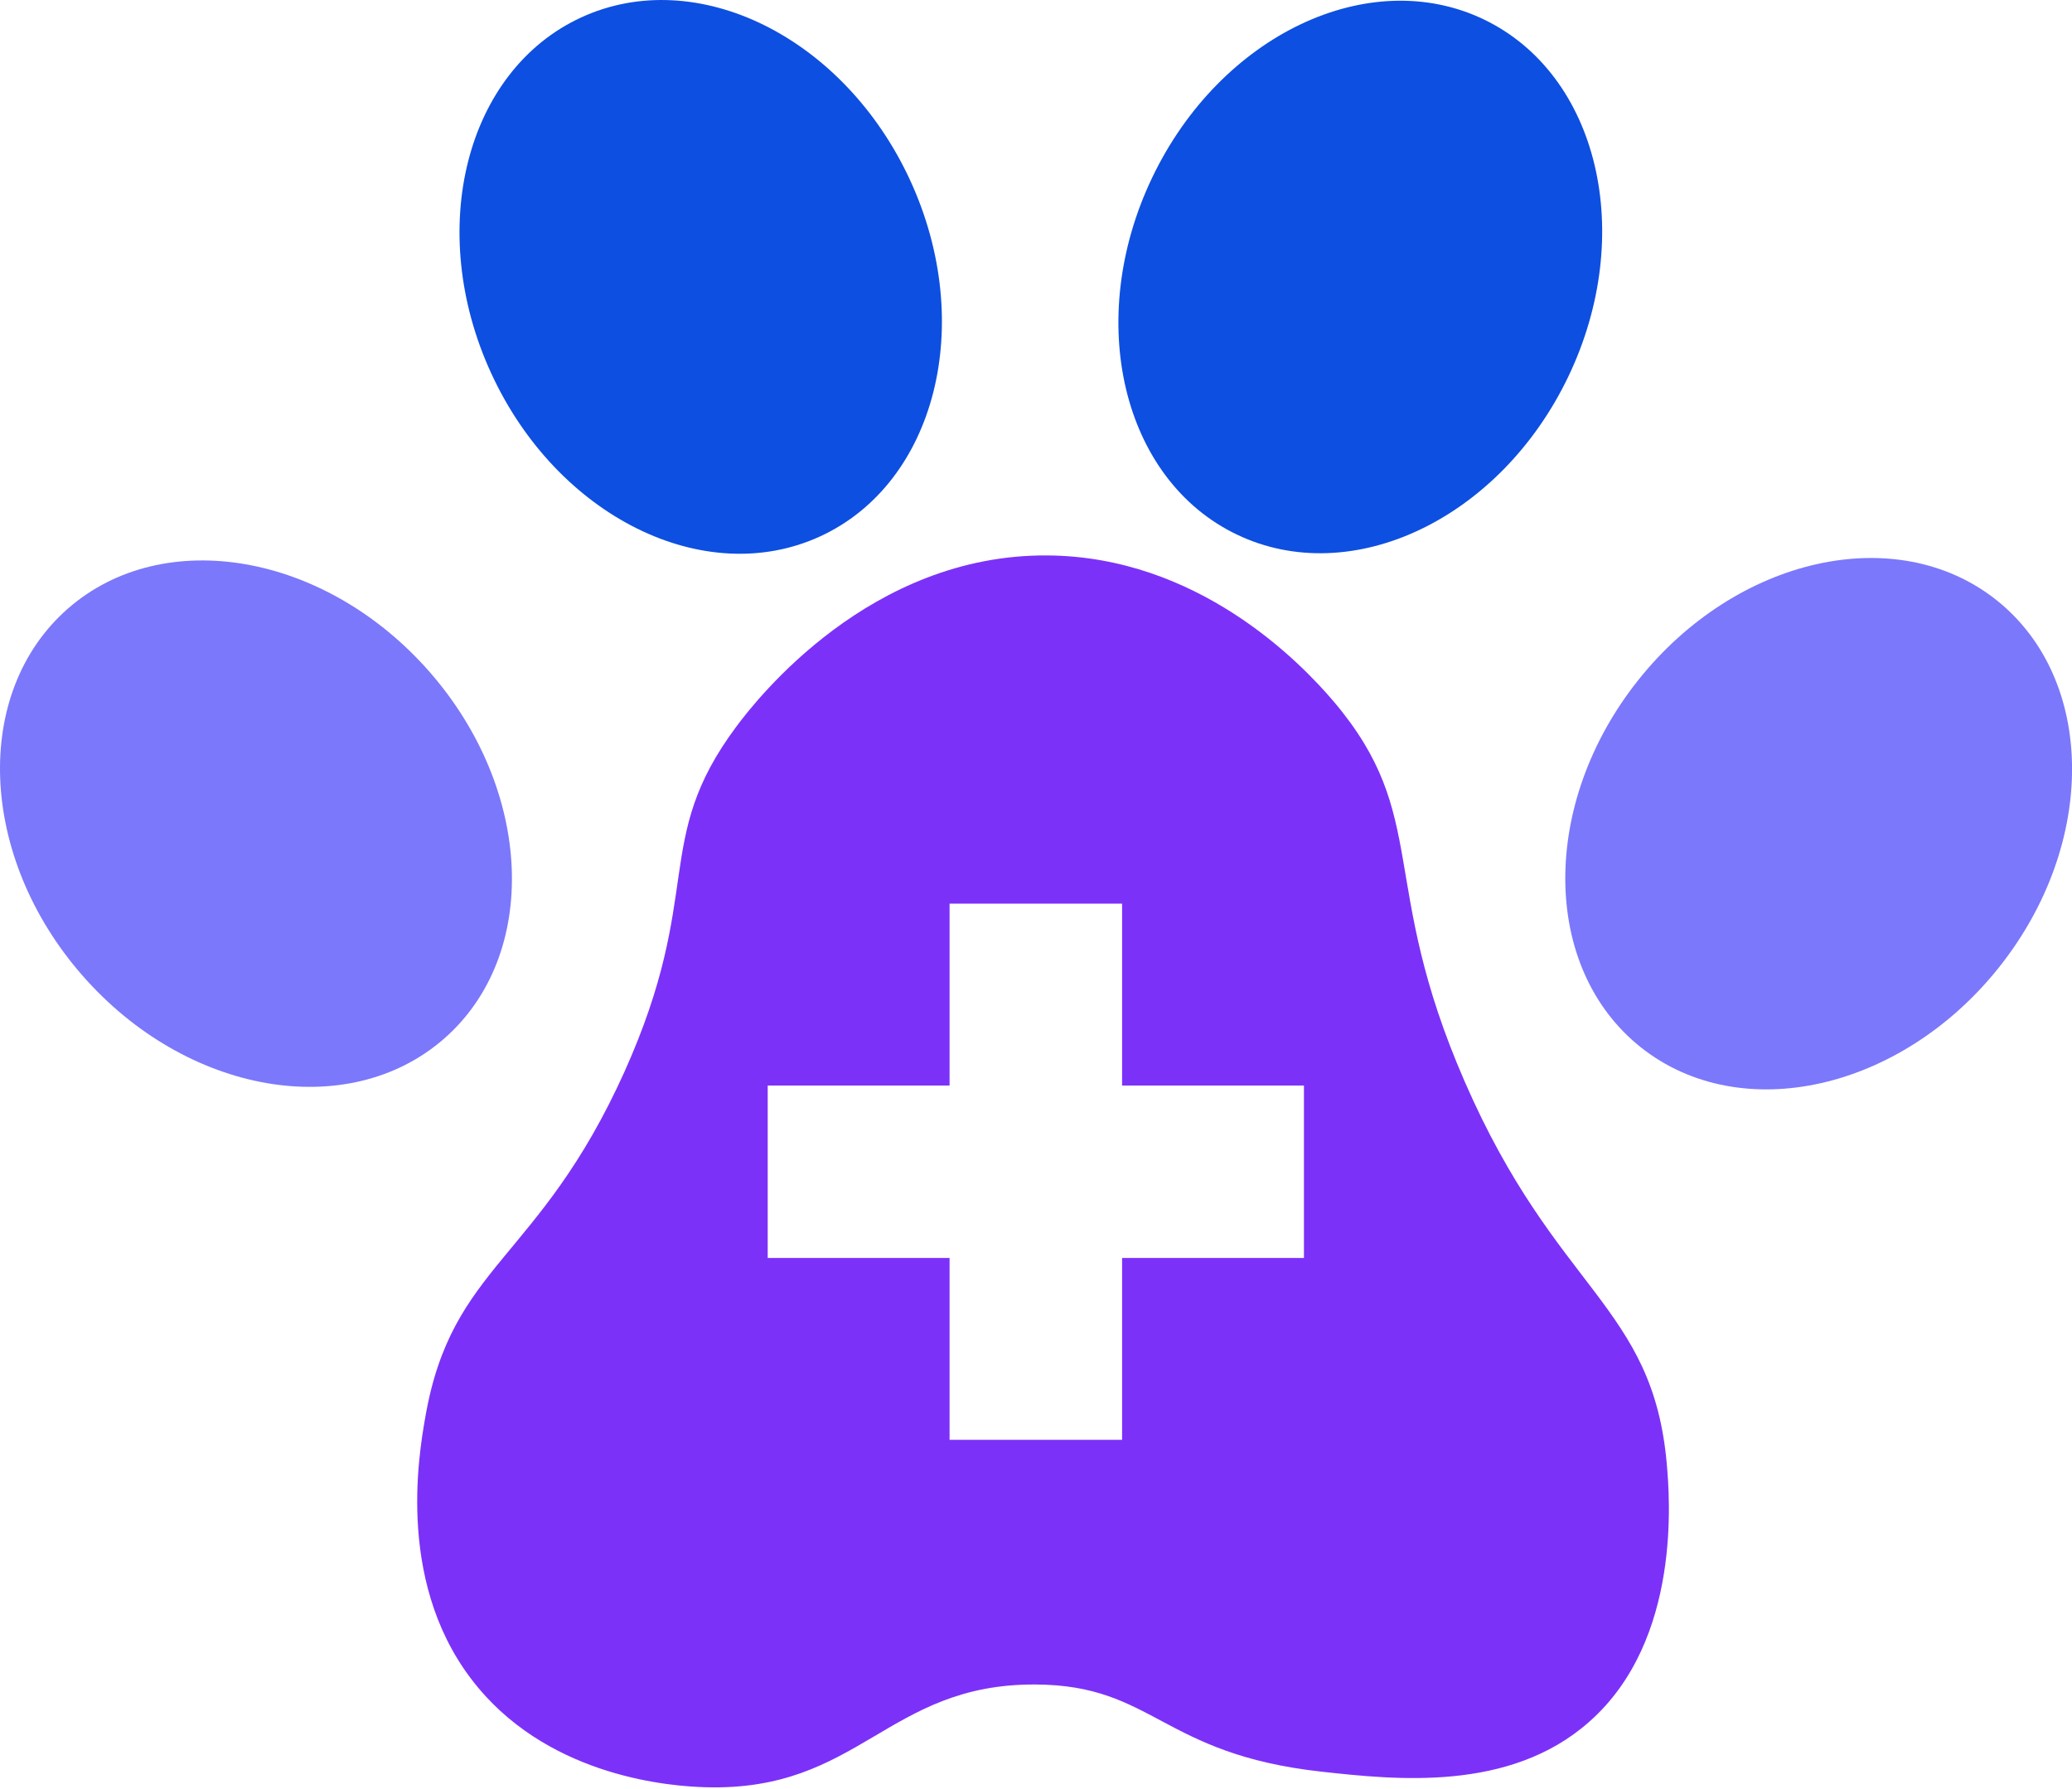
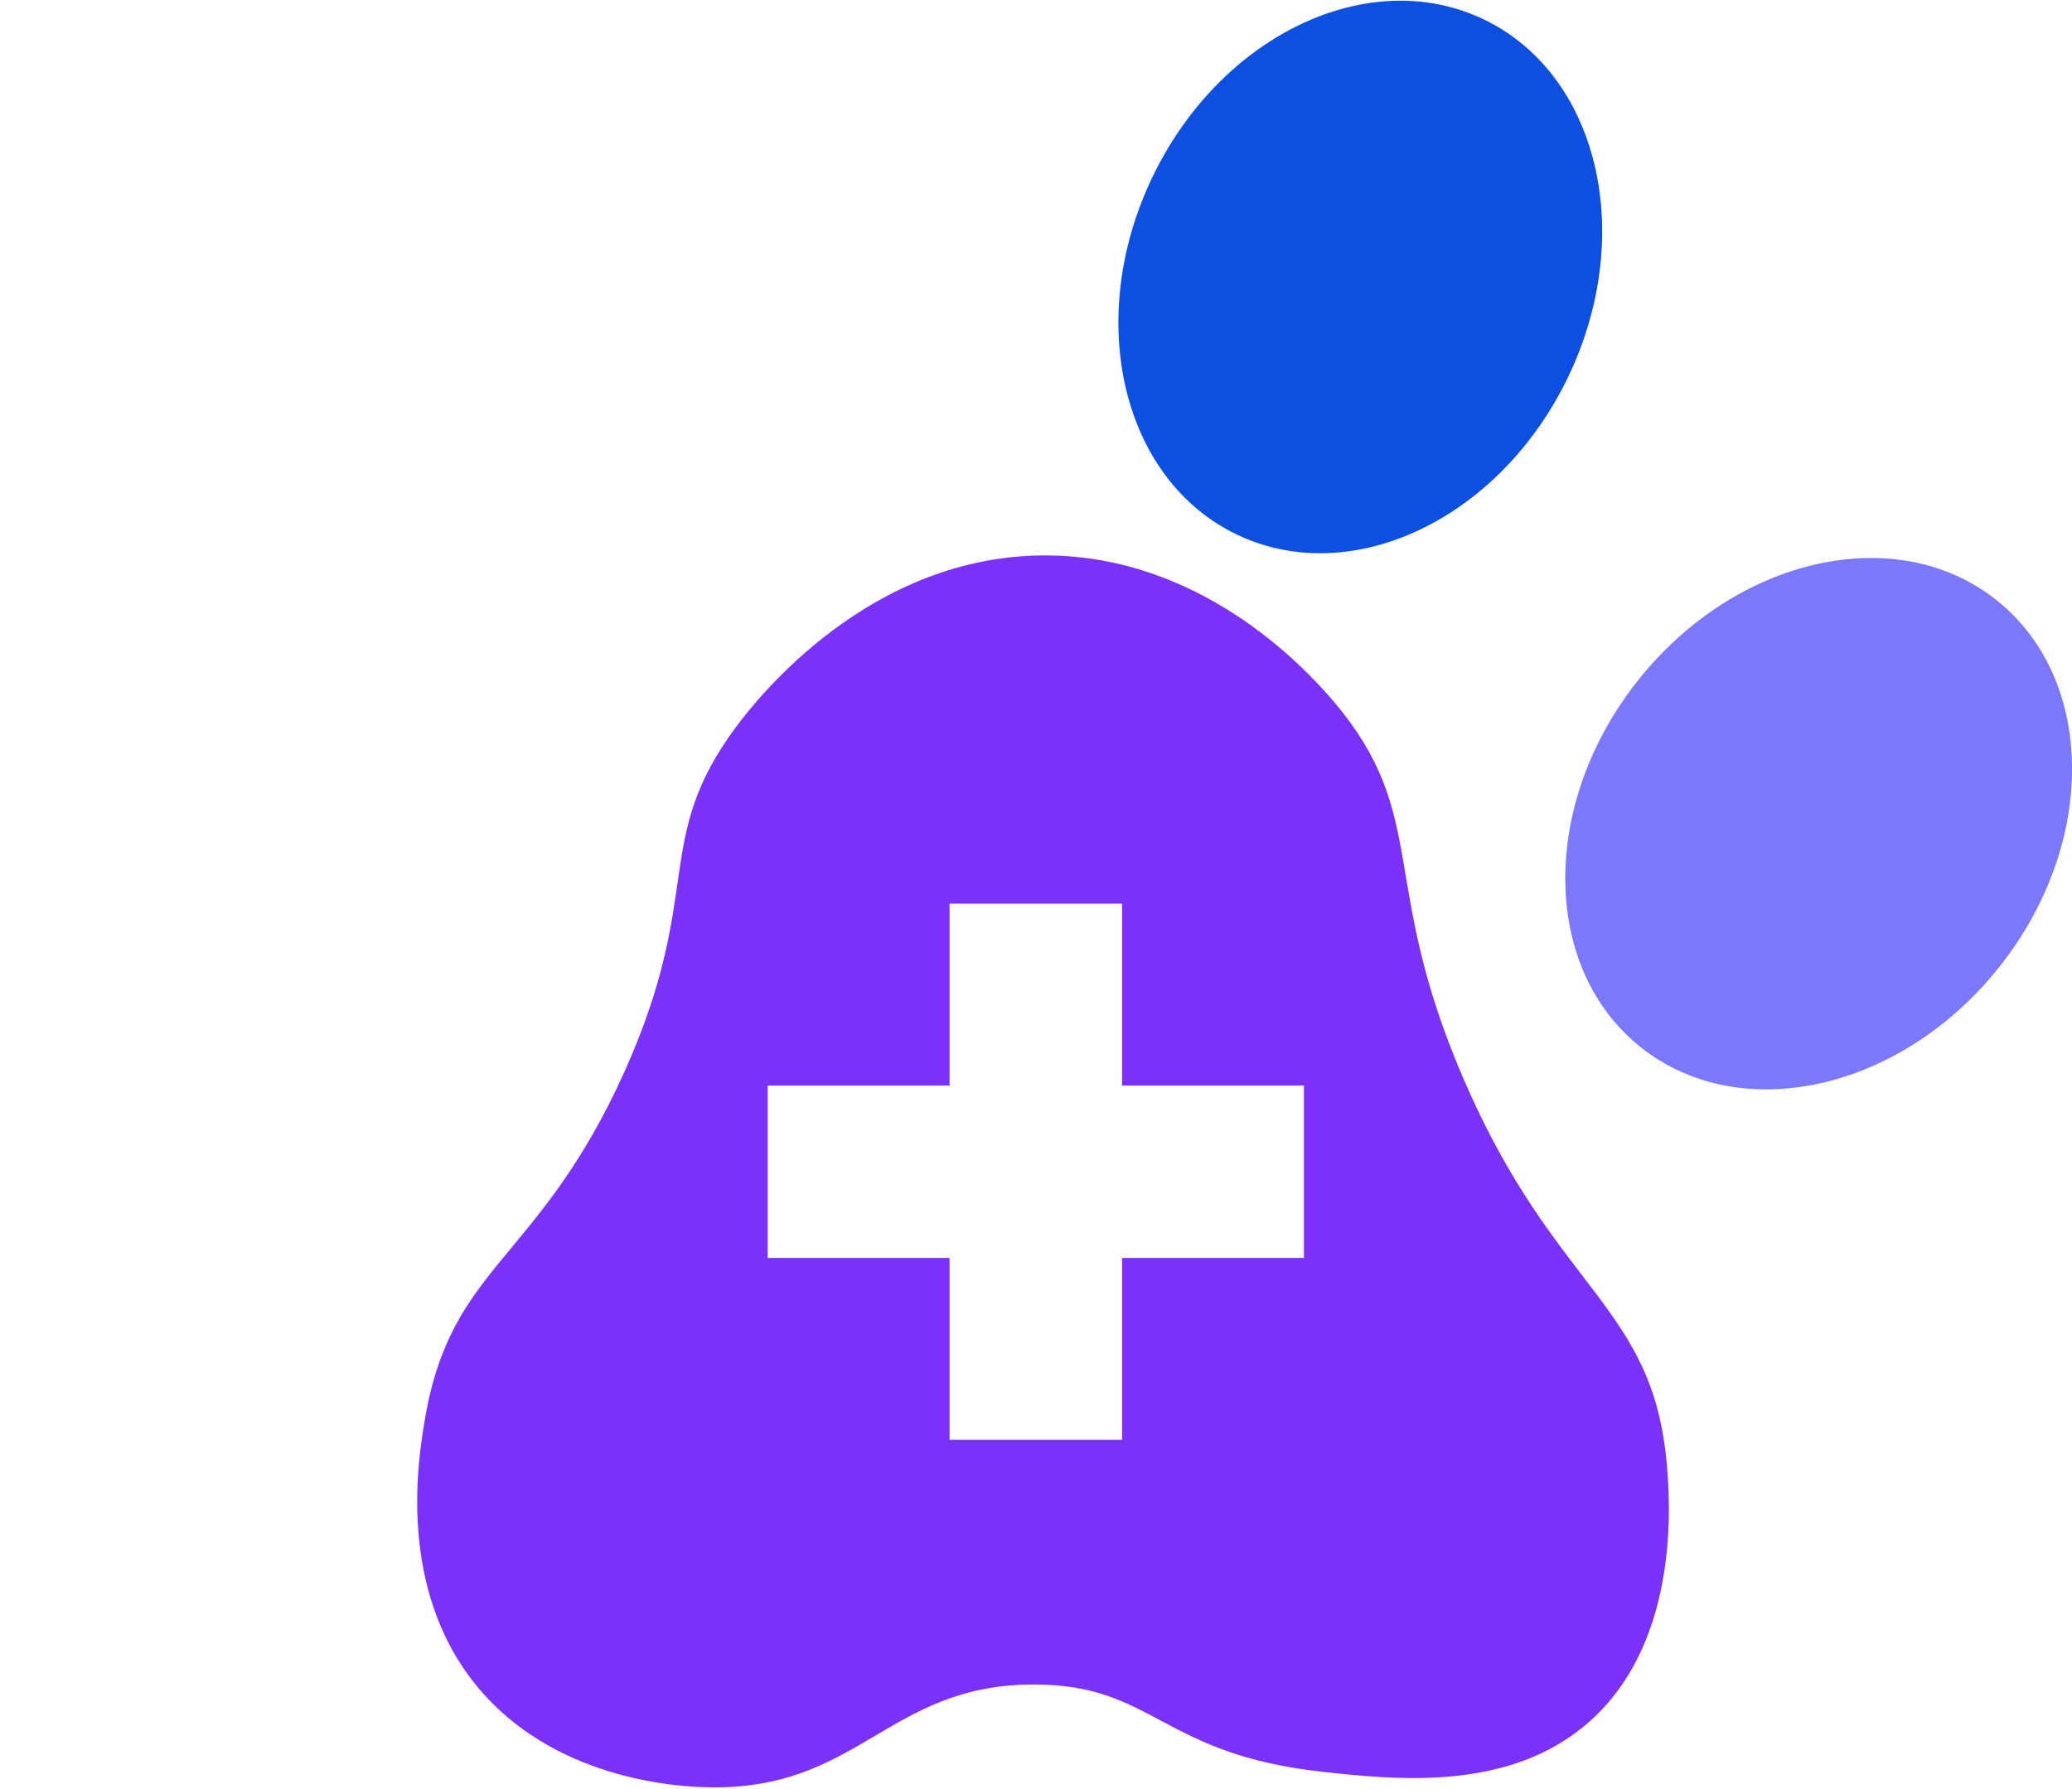
<svg xmlns="http://www.w3.org/2000/svg" width="66" height="57" viewBox="0 0 66 57" fill="none">
-   <path d="M28.994 5.75C31.094 10.317 29.811 15.392 26.125 17.089C22.439 18.784 17.747 16.458 15.647 11.894C13.545 7.327 14.829 2.252 18.514 0.555C22.2 -1.142 26.892 1.186 28.994 5.75Z" fill="#0D4FE0" />
-   <path d="M13.684 21.407C16.992 25.19 17.198 30.42 14.147 33.091C11.092 35.762 5.932 34.862 2.625 31.079C-0.686 27.295 -0.892 22.065 2.162 19.391C5.214 16.72 10.374 17.623 13.684 21.407Z" fill="#7B78FB" />
  <path d="M47.26 0.617C50.919 2.369 52.126 7.463 49.956 11.998C47.785 16.532 43.058 18.784 39.4 17.032C35.741 15.281 34.533 10.186 36.704 5.652C38.874 1.118 43.602 -1.135 47.26 0.617Z" fill="#0D4FE0" />
  <path d="M63.594 19.119C66.771 21.646 66.809 26.882 63.678 30.815C60.55 34.748 55.442 35.891 52.265 33.367C49.091 30.84 49.053 25.604 52.181 21.671C55.309 17.738 60.42 16.595 63.594 19.119Z" fill="#7B78FB" />
  <path d="M53.093 46.645C52.647 41.575 49.57 41.159 46.652 34.451C43.88 28.086 45.58 26.011 42.487 22.355C41.402 21.074 38.144 17.731 33.364 17.696C27.723 17.655 24.124 22.249 23.456 23.147C20.741 26.794 22.465 28.418 19.89 34.149C17.167 40.188 14.39 40.283 13.547 45.152C13.332 46.379 12.6 50.625 15.233 53.772C17.635 56.647 21.424 56.913 22.468 56.941C27.384 57.087 28.248 53.647 32.976 53.668C36.757 53.682 36.98 55.882 42.099 56.446C44.446 56.704 48.089 57.101 50.621 54.857C53.588 52.243 53.177 47.627 53.093 46.645ZM41.535 40.079H35.742V45.873H30.247V40.079H24.454V34.585H30.247V28.791H35.742V34.585H41.535V40.079Z" fill="#7C31F9" />
</svg>